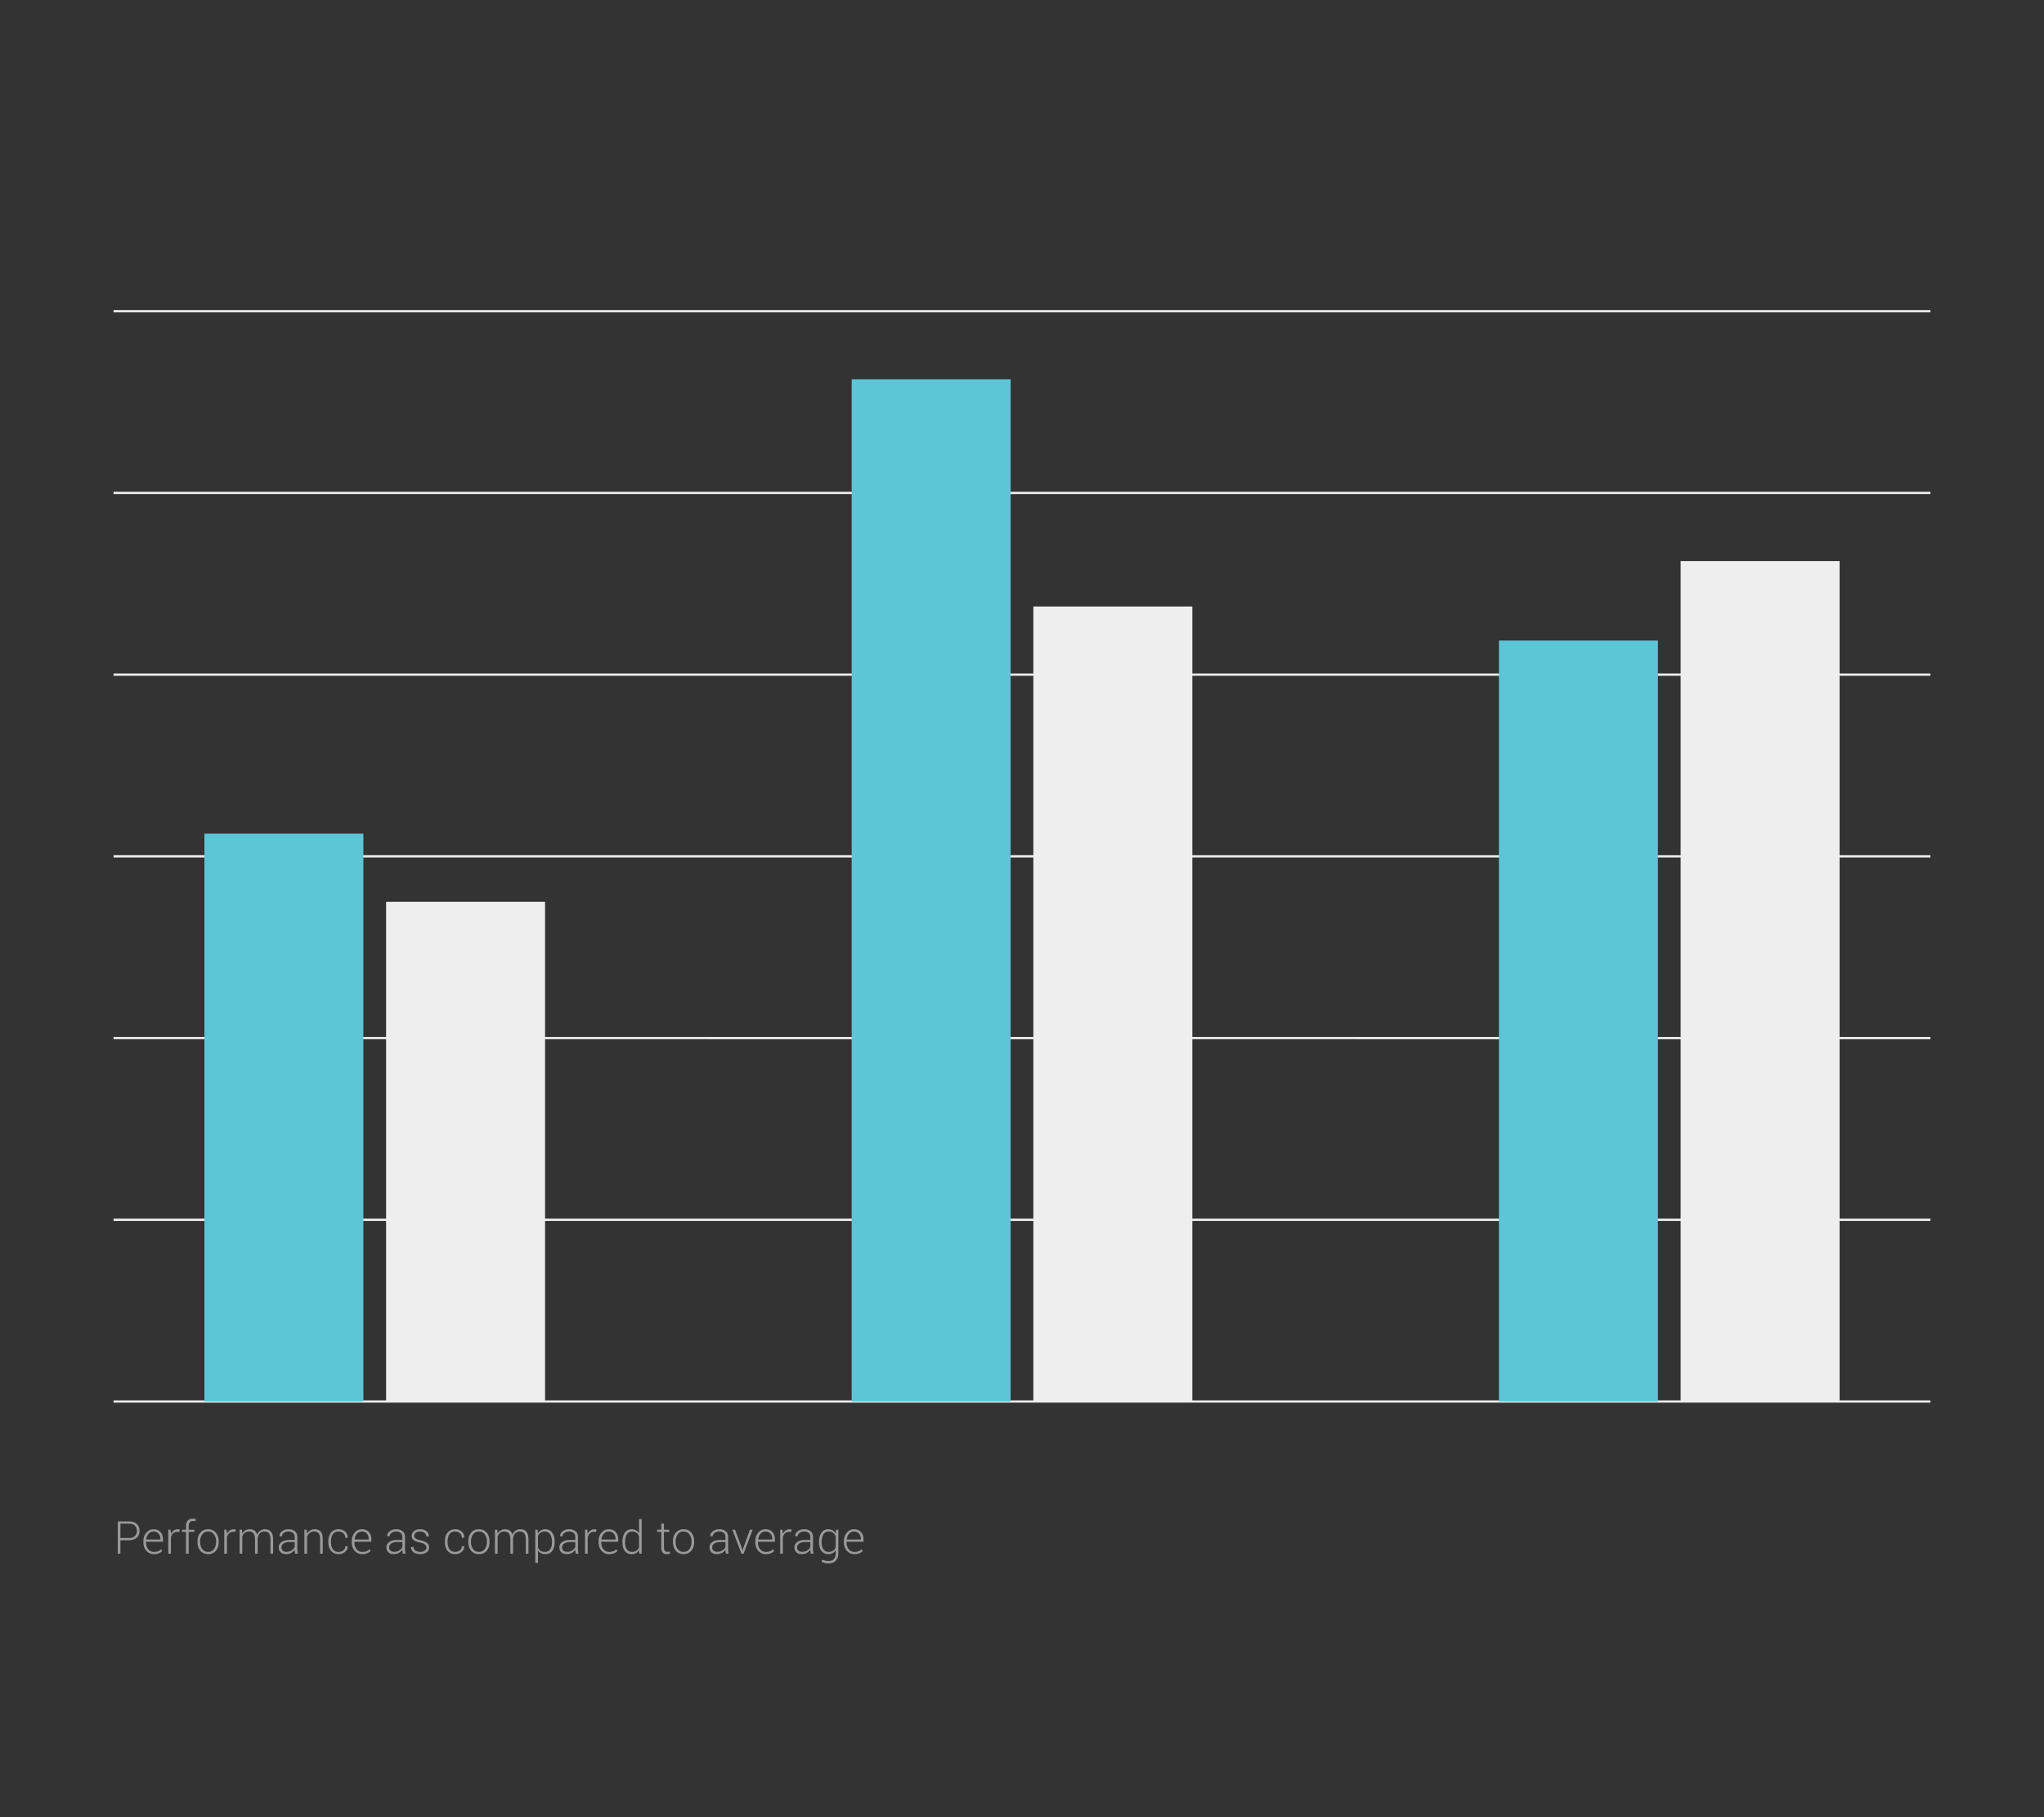
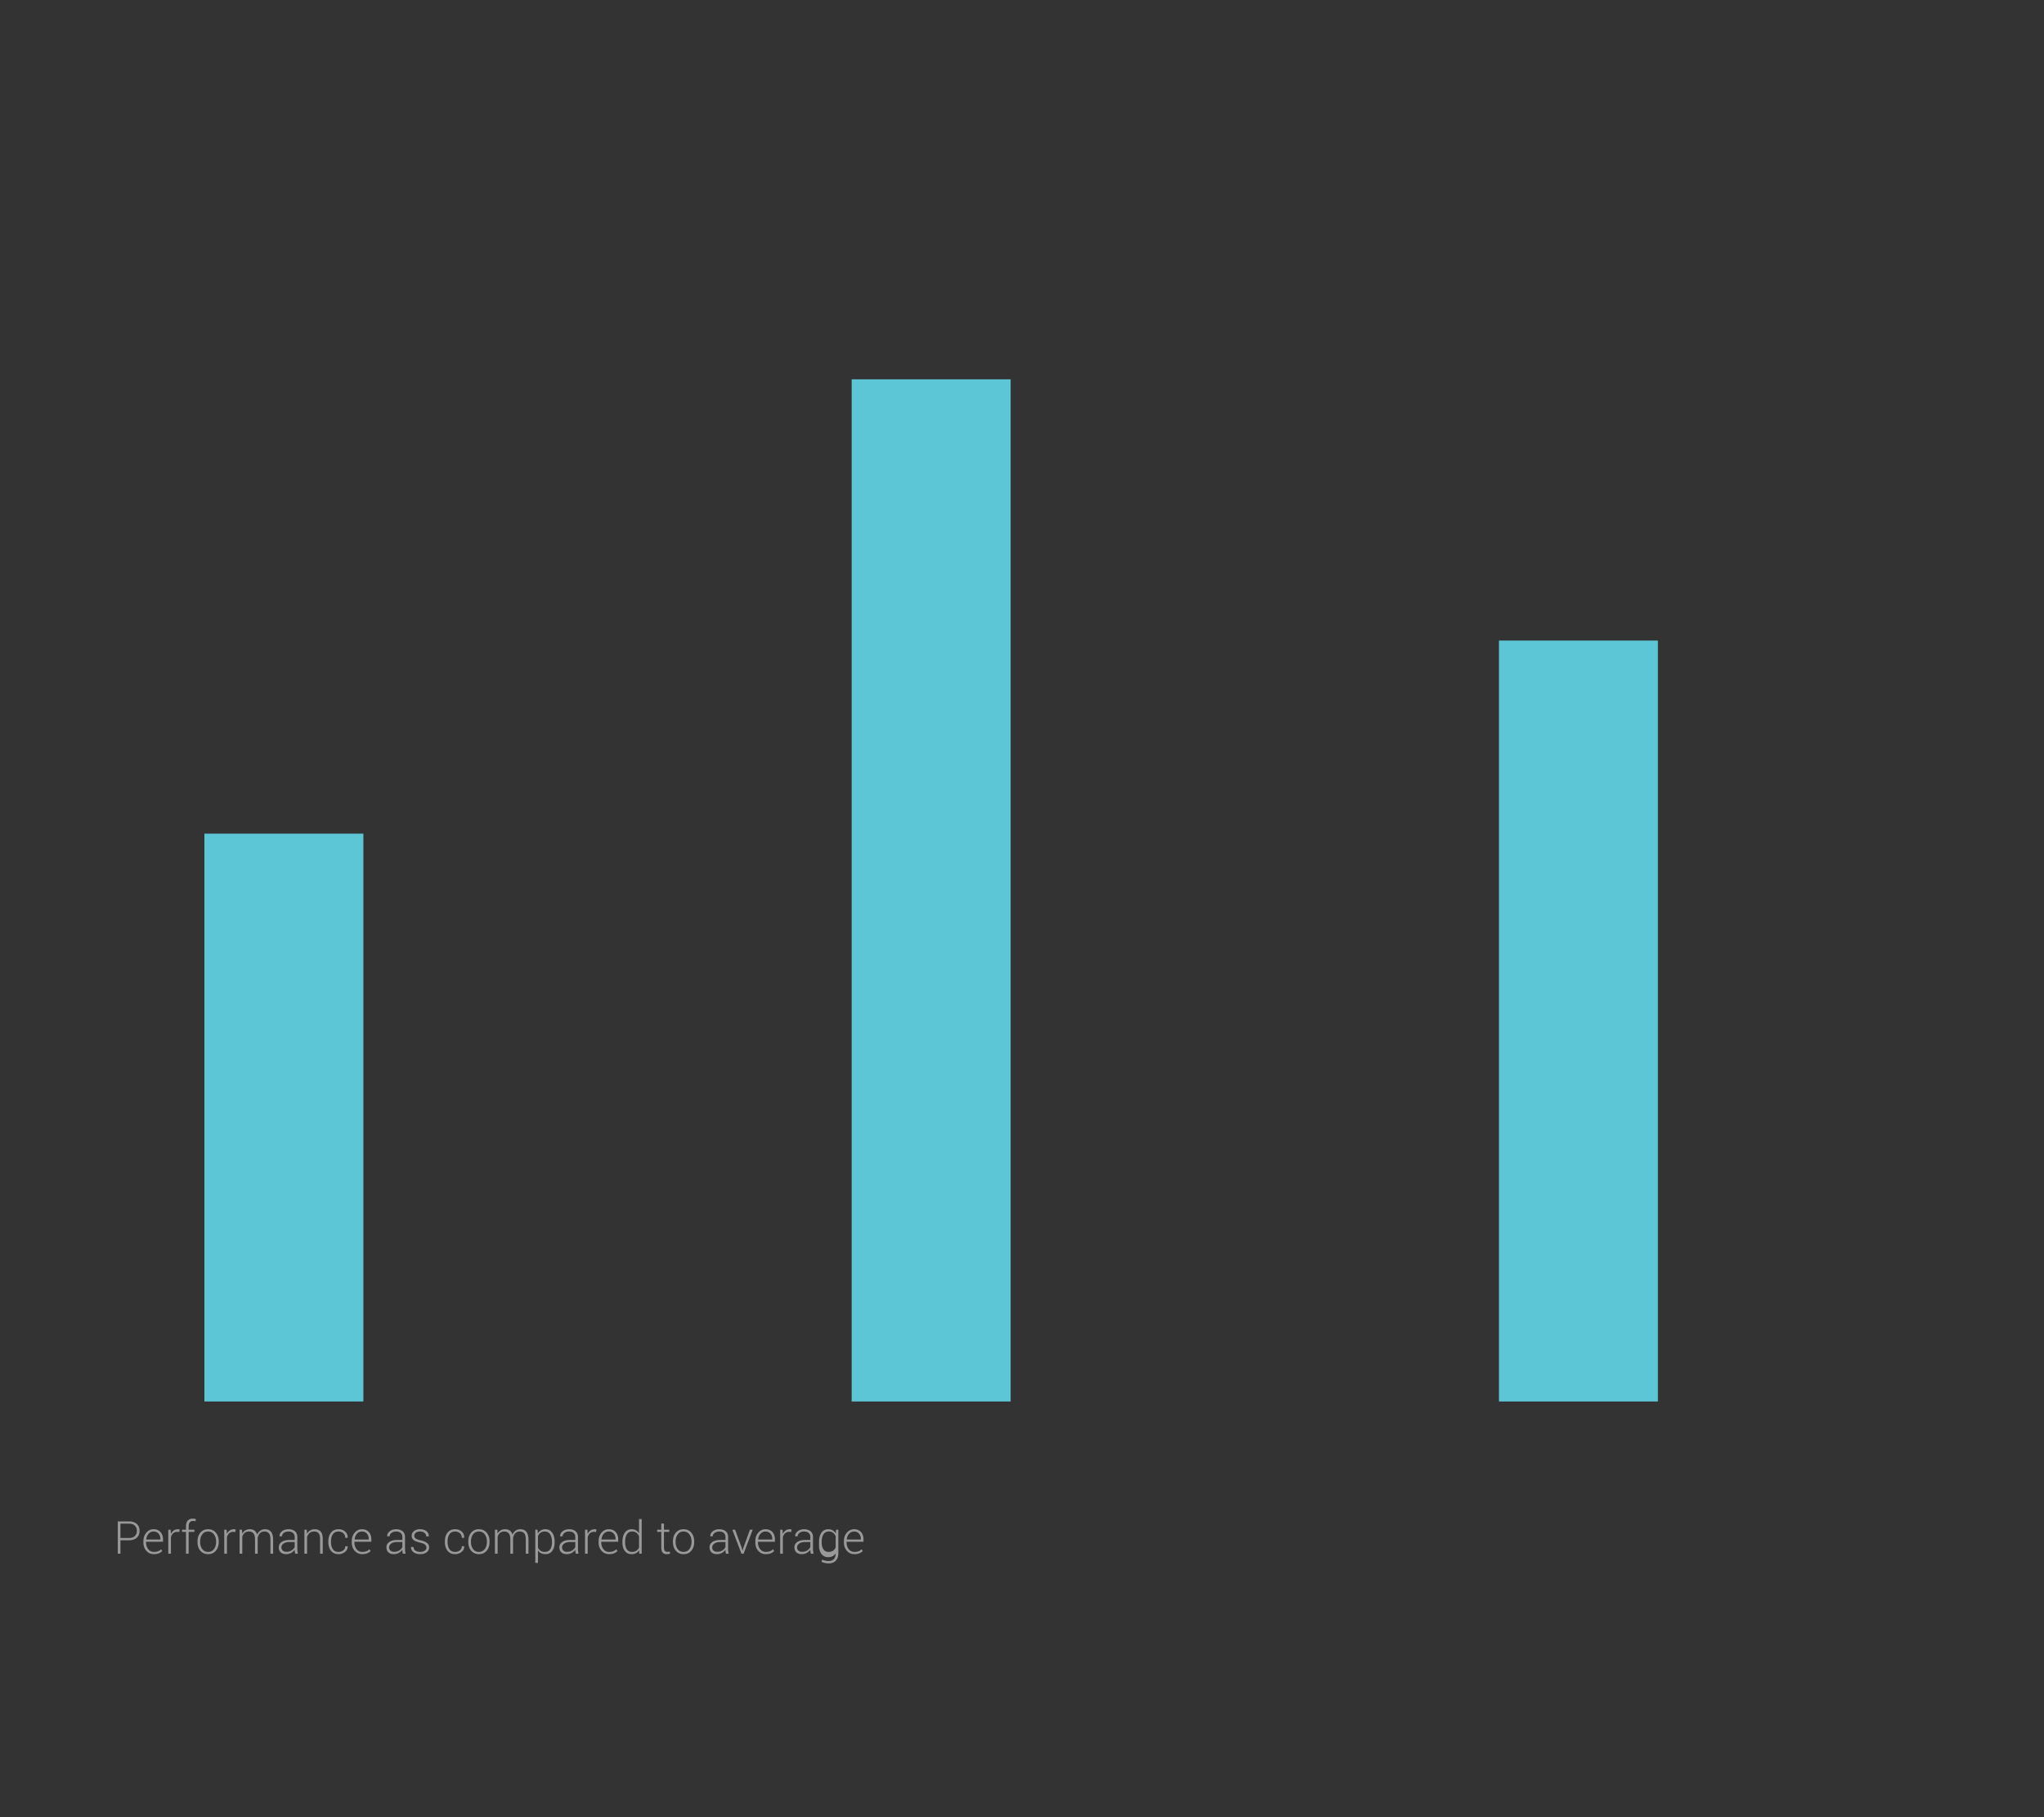
<svg xmlns="http://www.w3.org/2000/svg" width="900" height="800" viewBox="0 0 900 800">
  <rect x="0" y="0" width="900" height="800" fill="#333333" stroke="none" />
-   <path class="uk-fill-default" fill="#999" d="M53.027 678.092V684h-1.162v-14.219h4.893c1.49 0 2.645.38 3.462 1.138s1.225 1.763 1.225 3.013c0 1.262-.408 2.272-1.225 3.027s-1.971 1.133-3.462 1.133h-3.73zm0-.996h3.73c1.173 0 2.053-.298 2.642-.894s.884-1.346.884-2.25c0-.912-.293-1.669-.879-2.271s-1.468-.904-2.646-.904h-3.73v6.319zm14.727 7.11c-1.322 0-2.42-.49-3.296-1.466s-1.313-2.214-1.313-3.71v-.538c0-1.51.434-2.763 1.303-3.76s1.923-1.494 3.16-1.494c1.295 0 2.314.41 3.056 1.23s1.113 1.915 1.113 3.282v.996h-7.46v.282c0 1.19.315 2.184.947 2.983s1.461 1.198 2.49 1.198c.729 0 1.351-.1 1.865-.303s.954-.491 1.318-.869l.499.8c-.397.419-.9.752-1.51.998-.608.247-1.332.37-2.172.37zm-.147-9.972c-.865 0-1.591.33-2.177.989-.586.659-.928 1.485-1.026 2.478l.02.049h6.191v-.292c0-.916-.27-1.682-.81-2.299-.54-.616-1.273-.925-2.198-.925zm11.348.205l-.87-.058c-.735 0-1.338.207-1.81.62s-.81.981-1.011 1.704V684h-1.172v-10.566h1.025l.147 1.757v.118c.306-.652.716-1.16 1.23-1.524s1.127-.547 1.836-.547c.15 0 .295.012.435.034s.255.047.346.074l-.156 1.093zm2.94 9.561v-9.61h-1.749v-.956h1.749v-1.543c0-1.062.265-1.882.795-2.461s1.275-.87 2.232-.87c.215 0 .433.017.654.05s.446.077.674.136l-.146.967c-.157-.04-.318-.07-.484-.093s-.36-.034-.58-.034c-.64 0-1.127.202-1.466.605s-.508.97-.508 1.7v1.543h2.52v.957h-2.52V684h-1.171zm5.068-5.44c0-1.555.426-2.831 1.28-3.828s1.982-1.494 3.388-1.494c1.412 0 2.545.498 3.398 1.494s1.28 2.273 1.28 3.829v.322c0 1.562-.425 2.84-1.275 3.833s-1.977 1.49-3.384 1.49c-1.419 0-2.555-.497-3.408-1.49s-1.28-2.27-1.28-3.833v-.322zm1.172.318c0 1.223.309 2.25.927 3.082.62.833 1.481 1.249 2.588 1.249 1.088 0 1.942-.416 2.564-1.249.621-.832.932-1.86.932-3.082v-.322c0-1.203-.312-2.224-.937-3.063s-1.484-1.259-2.578-1.259-1.95.42-2.569 1.26-.927 1.859-.927 3.062v.322zm15.478-4.439l-.869-.058c-.736 0-1.34.207-1.811.62s-.81.981-1.011 1.704V684H98.75v-10.566h1.025l.147 1.757v.118c.306-.652.716-1.16 1.23-1.524s1.127-.547 1.836-.547c.15 0 .295.012.435.034s.255.047.347.074l-.157 1.093zm2.93-1.005l.107 1.748c.339-.619.79-1.097 1.353-1.436s1.235-.508 2.017-.508c.807 0 1.482.196 2.026.586s.933.987 1.167 1.787c.319-.742.773-1.323 1.362-1.743s1.307-.63 2.154-.63c1.126 0 1.995.374 2.607 1.123s.918 1.908.918 3.477V684h-1.172v-6.194c0-1.305-.23-2.226-.688-2.764s-1.1-.808-1.92-.808c-.904 0-1.604.285-2.099.852s-.8 1.295-.918 2.182c0 .045.001.11.005.196s.005.146.005.185V684h-1.182v-6.194c0-1.279-.233-2.194-.698-2.744-.465-.552-1.105-.828-1.919-.828-.827 0-1.483.21-1.968.631s-.825.988-1.02 1.698V684h-1.182v-10.566h1.045zM129.971 684c-.078-.358-.134-.667-.166-.928s-.05-.524-.05-.79c-.39.553-.91 1.012-1.562 1.376s-1.383.547-2.197.547c-1.029 0-1.828-.273-2.397-.82s-.855-1.28-.855-2.197c0-.977.422-1.758 1.265-2.344s1.98-.88 3.413-.88h2.334v-1.308c0-.755-.243-1.347-.728-1.777s-1.163-.645-2.036-.645c-.814 0-1.49.205-2.026.616s-.806.91-.806 1.504l-1.074-.01-.02-.059c-.039-.788.321-1.492 1.08-2.114s1.723-.933 2.895-.933c1.166 0 2.103.296 2.813.889s1.064 1.442 1.064 2.549v5.195c0 .371.021.733.063 1.084s.113.7.21 1.045h-1.22zm-3.838-.83c.84 0 1.582-.197 2.226-.59s1.11-.897 1.397-1.51v-2.207h-2.354c-1.06 0-1.909.227-2.544.679s-.952 1.014-.952 1.685c0 .573.197 1.04.591 1.4s.939.543 1.636.543zm8.935-9.736l.108 1.845c.338-.651.796-1.154 1.372-1.508s1.258-.533 2.046-.533c1.146 0 2.018.35 2.617 1.05s.898 1.792.898 3.276V684h-1.172v-6.438c0-1.214-.226-2.072-.678-2.574-.453-.503-1.095-.754-1.929-.754-.82 0-1.49.217-2.007.65-.517.435-.89 1.01-1.118 1.728V684h-1.172v-10.566h1.035zm14.014 9.775c.775 0 1.459-.22 2.05-.661.593-.442.89-1.054.89-1.839h1.035l.02.059c.032.976-.359 1.794-1.173 2.45s-1.754.987-2.822.987c-1.439 0-2.55-.493-3.335-1.48s-1.177-2.253-1.177-3.803v-.41c0-1.536.394-2.8 1.182-3.79s1.894-1.484 3.32-1.484c1.159 0 2.124.342 2.896 1.026s1.144 1.582 1.118 2.695l-.02.059h-1.045c0-.847-.284-1.522-.854-2.027s-1.268-.757-2.095-.757c-1.133 0-1.97.406-2.514 1.215s-.816 1.83-.816 3.058v.41c0 1.248.27 2.276.81 3.082.541.807 1.384 1.21 2.53 1.21zm10.41.996c-1.322 0-2.42-.488-3.296-1.465s-1.313-2.214-1.313-3.71v-.538c0-1.51.434-2.763 1.304-3.76s1.922-1.494 3.159-1.494c1.295 0 2.314.41 3.056 1.23s1.114 1.915 1.114 3.282v.996h-7.461v.282c0 1.19.316 2.184.947 2.983s1.461 1.198 2.49 1.198c.73 0 1.351-.1 1.865-.303s.954-.491 1.319-.869l.498.8c-.397.419-.9.752-1.509.998-.609.247-1.333.37-2.173.37zm-.146-9.97c-.866 0-1.592.33-2.178.988-.586.659-.928 1.485-1.025 2.478l.02.049h6.19v-.292c0-.916-.27-1.682-.81-2.299-.54-.616-1.273-.925-2.197-.925zM177.383 684c-.078-.358-.133-.667-.166-.928s-.049-.524-.049-.79c-.39.553-.912 1.012-1.563 1.376s-1.383.547-2.197.547c-1.029 0-1.827-.273-2.397-.82s-.855-1.28-.855-2.197c0-.977.422-1.758 1.265-2.344s1.98-.88 3.413-.88h2.334v-1.308c0-.755-.243-1.347-.728-1.777s-1.163-.645-2.036-.645c-.814 0-1.489.205-2.026.616s-.806.91-.806 1.504l-1.074-.01-.02-.059c-.039-.788.321-1.492 1.08-2.114s1.723-.933 2.895-.933c1.166 0 2.103.296 2.813.889s1.064 1.442 1.064 2.549v5.195c0 .371.021.733.064 1.084s.112.7.21 1.045h-1.221zm-3.838-.83c.84 0 1.582-.197 2.226-.59s1.11-.897 1.397-1.51v-2.207h-2.354c-1.06 0-1.909.227-2.543.679s-.953 1.014-.953 1.685c0 .573.197 1.04.591 1.4s.94.543 1.636.543zm14.228-1.86c0-.495-.203-.926-.61-1.296s-1.141-.672-2.202-.907c-1.263-.273-2.196-.634-2.798-1.084s-.903-1.084-.903-1.904c0-.807.34-1.49 1.02-2.046s1.58-.835 2.7-.835c1.192 0 2.136.295 2.832.884s1.03 1.326.997 2.212l-.02.059h-1.084c0-.58-.246-1.084-.737-1.514s-1.154-.645-1.988-.645c-.853 0-1.492.184-1.918.55-.427.365-.64.794-.64 1.286 0 .487.184.888.552 1.205s1.102.597 2.202.836c1.256.282 2.197.665 2.822 1.152s.938 1.147.938 1.983c0 .882-.357 1.596-1.07 2.14-.713.547-1.655.82-2.827.82-1.283 0-2.29-.307-3.022-.919s-1.08-1.34-1.04-2.187l.02-.059h1.073c.046.759.357 1.31.933 1.652.576.344 1.255.516 2.036.516.846 0 1.514-.186 2.002-.556s.732-.818.732-1.343zm12.637 1.899c.775 0 1.459-.22 2.05-.661.593-.442.89-1.054.89-1.839h1.035l.02.059c.032.976-.359 1.794-1.173 2.45s-1.754.987-2.822.987c-1.439 0-2.55-.493-3.335-1.48s-1.177-2.253-1.177-3.803v-.41c0-1.536.394-2.8 1.182-3.79s1.895-1.484 3.32-1.484c1.16 0 2.124.342 2.896 1.026s1.144 1.582 1.118 2.695l-.02.059h-1.044c0-.847-.285-1.522-.855-2.027s-1.268-.757-2.095-.757c-1.132 0-1.97.406-2.514 1.215s-.816 1.83-.816 3.058v.41c0 1.248.27 2.276.81 3.082.541.807 1.384 1.21 2.53 1.21zm5.791-4.648c0-1.556.426-2.832 1.28-3.829s1.982-1.494 3.388-1.494c1.413 0 2.546.498 3.399 1.494s1.279 2.273 1.279 3.829v.322c0 1.562-.425 2.84-1.275 3.833s-1.977 1.49-3.383 1.49c-1.42 0-2.556-.497-3.409-1.49s-1.279-2.27-1.279-3.833v-.322zm1.172.317c0 1.223.31 2.25.928 3.082.618.833 1.48 1.249 2.588 1.249 1.087 0 1.942-.416 2.563-1.249.622-.832.933-1.86.933-3.082v-.322c0-1.203-.313-2.224-.938-3.063s-1.484-1.259-2.578-1.259-1.95.42-2.568 1.26-.928 1.859-.928 3.062v.322zm11.602-5.444l.107 1.748c.338-.619.79-1.097 1.353-1.436s1.235-.508 2.016-.508c.807 0 1.483.196 2.027.586s.932.987 1.167 1.787c.318-.742.772-1.323 1.362-1.743s1.307-.63 2.153-.63c1.127 0 1.996.374 2.608 1.123s.918 1.908.918 3.477V684h-1.172v-6.194c0-1.305-.23-2.226-.689-2.764s-1.098-.808-1.919-.808c-.905 0-1.605.285-2.1.852s-.8 1.295-.917 2.182c0 .045.001.11.005.196s.004.146.004.185V684h-1.181v-6.194c0-1.279-.233-2.194-.698-2.744-.466-.552-1.105-.828-1.92-.828-.826 0-1.482.21-1.967.631s-.825.988-1.02 1.698V684h-1.182v-10.566h1.045zm25.244 5.576c0 1.582-.358 2.844-1.074 3.784s-1.703 1.411-2.96 1.411c-.742 0-1.391-.14-1.948-.42s-1.01-.68-1.362-1.201v5.479h-1.172v-14.63h.986l.147 1.641c.351-.586.806-1.038 1.362-1.357s1.213-.479 1.968-.479c1.27 0 2.262.506 2.979 1.519s1.074 2.361 1.074 4.048v.205zm-1.172-.22c0-1.343-.267-2.437-.8-3.285-.535-.847-1.316-1.27-2.345-1.27-.787 0-1.427.187-1.919.562a3.45 3.45 0 0 0-1.108 1.46v5.085c.267.58.653 1.036 1.157 1.369.505.332 1.135.498 1.89.498 1.022 0 1.798-.385 2.329-1.153.53-.77.796-1.79.796-3.06v-.206zm10.488 5.21c-.078-.358-.133-.667-.166-.928s-.049-.524-.049-.79c-.39.553-.911 1.012-1.562 1.376s-1.383.547-2.197.547c-1.03 0-1.828-.273-2.398-.82s-.854-1.28-.854-2.197c0-.977.421-1.758 1.264-2.344s1.981-.88 3.413-.88h2.334v-1.308c0-.755-.242-1.347-.727-1.777s-1.164-.645-2.036-.645c-.814 0-1.49.205-2.027.616s-.805.91-.805 1.504l-1.075-.01-.02-.059c-.038-.788.322-1.492 1.08-2.114s1.724-.933 2.895-.933c1.166 0 2.103.296 2.813.889s1.064 1.442 1.064 2.549v5.195c0 .371.021.733.064 1.084s.112.7.21 1.045h-1.22zm-3.838-.83c.84 0 1.582-.197 2.227-.59s1.11-.897 1.396-1.51v-2.207h-2.353c-1.061 0-1.91.227-2.544.679s-.952 1.014-.952 1.685c0 .573.196 1.04.59 1.4s.94.543 1.636.543zm12.764-8.73l-.87-.06c-.735 0-1.339.208-1.81.621s-.81.981-1.011 1.704V684h-1.172v-10.566h1.025l.147 1.757v.118c.306-.652.716-1.16 1.23-1.524s1.126-.547 1.836-.547c.15 0 .294.012.435.034s.255.047.346.074l-.156 1.093zm5.723 9.765c-1.322 0-2.42-.488-3.296-1.465s-1.314-2.214-1.314-3.71v-.538c0-1.51.435-2.763 1.304-3.76s1.922-1.494 3.16-1.494c1.295 0 2.314.41 3.056 1.23s1.113 1.915 1.113 3.282v.996h-7.46v.282c0 1.19.315 2.184.946 2.983s1.462 1.198 2.49 1.198c.73 0 1.352-.1 1.866-.303s.953-.491 1.318-.869l.498.8c-.397.419-.9.752-1.509.998-.608.247-1.333.37-2.172.37zm-.147-9.97c-.866 0-1.592.33-2.178.988-.586.659-.927 1.485-1.025 2.478l.02.049h6.19v-.292c0-.916-.27-1.682-.81-2.299-.54-.616-1.273-.925-2.197-.925zm6.026 4.57c0-1.687.356-3.035 1.069-4.048s1.707-1.519 2.983-1.519c.736 0 1.374.157 1.914.469s.99.755 1.348 1.328v-6.27h1.162V684h-1.035l-.098-1.533c-.351.56-.804.99-1.357 1.289s-1.205.45-1.953.45c-1.263 0-2.251-.472-2.964-1.412s-1.07-2.202-1.07-3.784v-.205zm1.171.206c0 1.282.256 2.302.767 3.06s1.28 1.138 2.31 1.138c.755 0 1.385-.17 1.89-.51s.896-.81 1.176-1.413v-4.982a3.762 3.762 0 0 0-1.133-1.495c-.488-.383-1.126-.575-1.914-.575-1.029 0-1.802.424-2.32 1.27s-.776 1.947-.776 3.3v.207zm17.12-8.282v2.705h2.324v.957h-2.324v6.884c0 .69.125 1.18.375 1.47s.585.435 1.001.435c.19 0 .373-.008.552-.025s.386-.044.62-.083l.176.87c-.195.084-.433.149-.713.195s-.56.068-.84.068c-.742 0-1.32-.234-1.733-.703s-.62-1.211-.62-2.227v-6.884h-1.826v-.957h1.826v-2.705h1.182zm3.955 7.832c0-1.556.426-2.832 1.279-3.829s1.982-1.494 3.389-1.494c1.412 0 2.545.498 3.398 1.494s1.28 2.273 1.28 3.829v.322c0 1.562-.426 2.84-1.275 3.833s-1.978 1.49-3.384 1.49c-1.42 0-2.555-.497-3.408-1.49s-1.28-2.27-1.28-3.833v-.322zm1.171.317c0 1.223.31 2.25.928 3.082.619.833 1.481 1.249 2.588 1.249 1.087 0 1.942-.416 2.564-1.249.621-.832.932-1.86.932-3.082v-.322c0-1.203-.312-2.224-.937-3.063s-1.485-1.259-2.578-1.259-1.95.42-2.569 1.26-.928 1.859-.928 3.062v.322zM319.648 684c-.078-.358-.133-.667-.166-.928s-.048-.524-.048-.79c-.391.553-.912 1.012-1.563 1.376s-1.383.547-2.197.547c-1.029 0-1.828-.273-2.398-.82s-.854-1.28-.854-2.197c0-.977.421-1.758 1.265-2.344s1.98-.88 3.413-.88h2.334v-1.308c0-.755-.243-1.347-.728-1.777s-1.164-.645-2.036-.645c-.814 0-1.49.205-2.026.616s-.806.91-.806 1.504l-1.074-.01-.02-.059c-.039-.788.32-1.492 1.08-2.114s1.723-.933 2.895-.933c1.165 0 2.103.296 2.812.889s1.065 1.442 1.065 2.549v5.195c0 .371.02.733.063 1.084s.112.7.21 1.045h-1.22zm-3.837-.83c.84 0 1.582-.197 2.226-.59s1.11-.897 1.397-1.51v-2.207h-2.354c-1.061 0-1.91.227-2.544.679s-.952 1.014-.952 1.685c0 .573.197 1.04.59 1.4s.94.543 1.637.543zm10.761-1.816l.342 1.24h.059l.37-1.24 2.872-7.92h1.21L327.413 684h-.937l-4.024-10.566h1.211l2.91 7.92zm10.615 2.851c-1.321 0-2.42-.488-3.295-1.465s-1.314-2.214-1.314-3.71v-.538c0-1.51.435-2.763 1.304-3.76s1.922-1.494 3.159-1.494c1.295 0 2.314.41 3.057 1.23s1.113 1.915 1.113 3.282v.996h-7.461v.282c0 1.19.316 2.184.947 2.983s1.462 1.198 2.49 1.198c.73 0 1.352-.1 1.866-.303s.953-.491 1.318-.869l.498.8c-.397.419-.9.752-1.509.998-.609.247-1.333.37-2.173.37zm-.146-9.97c-.866 0-1.592.33-2.178.988-.586.659-.927 1.485-1.025 2.478l.02.049h6.19v-.292c0-.916-.27-1.682-.81-2.299-.54-.616-1.273-.925-2.197-.925zm11.348.204l-.87-.058c-.735 0-1.339.207-1.811.62s-.81.981-1.01 1.704V684h-1.173v-10.566h1.026l.146 1.757v.118c.306-.652.717-1.16 1.23-1.524s1.127-.547 1.837-.547c.15 0 .294.012.434.034s.256.047.347.074l-.156 1.093zM357.02 684c-.078-.358-.133-.667-.166-.928s-.048-.524-.048-.79c-.391.553-.912 1.012-1.563 1.376s-1.383.547-2.197.547c-1.029 0-1.828-.273-2.398-.82s-.854-1.28-.854-2.197c0-.977.421-1.758 1.265-2.344s1.98-.88 3.413-.88h2.334v-1.308c0-.755-.243-1.347-.728-1.777s-1.163-.645-2.036-.645c-.814 0-1.49.205-2.026.616s-.806.91-.806 1.504l-1.074-.01-.02-.059c-.039-.788.321-1.492 1.08-2.114s1.723-.933 2.895-.933c1.165 0 2.103.296 2.812.889s1.065 1.442 1.065 2.549v5.195c0 .371.02.733.063 1.084s.113.7.21 1.045h-1.22zm-3.837-.83c.84 0 1.582-.197 2.226-.59s1.11-.897 1.397-1.51v-2.207h-2.354c-1.06 0-1.91.227-2.544.679s-.952 1.014-.952 1.685c0 .573.197 1.04.59 1.4s.94.543 1.637.543zm7.441-4.365c0-1.687.36-3.035 1.08-4.048s1.72-1.519 3.002-1.519c.749 0 1.397.164 1.943.493s1 .793 1.358 1.392l.137-1.69h.986v10.43c0 1.36-.376 2.435-1.128 3.223s-1.798 1.182-3.14 1.182c-.508 0-1.048-.062-1.62-.186s-1.075-.293-1.505-.508l.303-.986c.417.208.856.366 1.318.474s.957.16 1.485.16c1.029 0 1.805-.295 2.329-.888s.786-1.416.786-2.47v-1.329c-.358.534-.81.945-1.357 1.236s-1.185.434-1.914.434c-1.27 0-2.265-.472-2.984-1.416s-1.079-2.204-1.079-3.78v-.204zm1.172.206c0 1.275.26 2.294.781 3.055s1.296 1.143 2.324 1.143c.756 0 1.386-.174 1.89-.522s.894-.83 1.167-1.44v-4.903a3.715 3.715 0 0 0-1.118-1.518c-.492-.394-1.132-.592-1.92-.592-1.028 0-1.806.425-2.333 1.276-.527.85-.791 1.948-.791 3.295v.206zm14.394 5.194c-1.321 0-2.42-.488-3.295-1.465s-1.314-2.214-1.314-3.71v-.538c0-1.51.435-2.763 1.304-3.76s1.922-1.494 3.159-1.494c1.295 0 2.314.41 3.057 1.23s1.113 1.915 1.113 3.282v.996h-7.461v.282c0 1.19.316 2.184.947 2.983s1.462 1.198 2.49 1.198c.73 0 1.351-.1 1.866-.303s.953-.491 1.318-.869l.498.8c-.397.419-.9.752-1.509.998-.609.247-1.333.37-2.173.37zm-.146-9.97c-.866 0-1.592.33-2.178.988-.586.659-.928 1.485-1.025 2.478l.02.049h6.19v-.292c0-.916-.27-1.682-.81-2.299-.54-.616-1.273-.925-2.197-.925z" />
-   <path class="uk-fill-muted" fill="#eee" d="M50 216.5h800v1H50v-1zm0-80v1h800v-1H50zm760 160h40v1h-40v79h40v1h-40v79h40v1h-40v79h40v1h-40v79h40v1H50v-1h120v-79H50v-1h120v-79H50v-1h120V397h70v59.5h215v-79H50v-1h405v-79H50v-1h405V267h70v29.5h215V247h70v49.5zm-570 240h215v-79H240v79zm0 80h215v-79H240v79zm500-79H525v79h215v-79zm0-80H525v79h215v-79zm0-80H525v79h215v-79zm0-80H525v79h215v-79z" />
+   <path class="uk-fill-default" fill="#999" d="M53.027 678.092V684h-1.162v-14.219h4.893c1.49 0 2.645.38 3.462 1.138s1.225 1.763 1.225 3.013c0 1.262-.408 2.272-1.225 3.027s-1.971 1.133-3.462 1.133h-3.73zm0-.996h3.73c1.173 0 2.053-.298 2.642-.894s.884-1.346.884-2.25c0-.912-.293-1.669-.879-2.271s-1.468-.904-2.646-.904h-3.73v6.319zm14.727 7.11c-1.322 0-2.42-.49-3.296-1.466s-1.313-2.214-1.313-3.71v-.538c0-1.51.434-2.763 1.303-3.76s1.923-1.494 3.16-1.494c1.295 0 2.314.41 3.056 1.23s1.113 1.915 1.113 3.282v.996h-7.46v.282c0 1.19.315 2.184.947 2.983s1.461 1.198 2.49 1.198c.729 0 1.351-.1 1.865-.303s.954-.491 1.318-.869l.499.8c-.397.419-.9.752-1.51.998-.608.247-1.332.37-2.172.37zm-.147-9.972c-.865 0-1.591.33-2.177.989-.586.659-.928 1.485-1.026 2.478l.02.049h6.191v-.292c0-.916-.27-1.682-.81-2.299-.54-.616-1.273-.925-2.198-.925zm11.348.205l-.87-.058c-.735 0-1.338.207-1.81.62s-.81.981-1.011 1.704V684h-1.172v-10.566h1.025l.147 1.757v.118c.306-.652.716-1.16 1.23-1.524s1.127-.547 1.836-.547c.15 0 .295.012.435.034s.255.047.346.074l-.156 1.093zm2.94 9.561v-9.61h-1.749v-.956h1.749v-1.543c0-1.062.265-1.882.795-2.461s1.275-.87 2.232-.87c.215 0 .433.017.654.05s.446.077.674.136l-.146.967c-.157-.04-.318-.07-.484-.093s-.36-.034-.58-.034c-.64 0-1.127.202-1.466.605s-.508.97-.508 1.7v1.543h2.52v.957h-2.52V684h-1.171zm5.068-5.44c0-1.555.426-2.831 1.28-3.828s1.982-1.494 3.388-1.494c1.412 0 2.545.498 3.398 1.494s1.28 2.273 1.28 3.829v.322c0 1.562-.425 2.84-1.275 3.833s-1.977 1.49-3.384 1.49c-1.419 0-2.555-.497-3.408-1.49s-1.28-2.27-1.28-3.833v-.322zm1.172.318c0 1.223.309 2.25.927 3.082.62.833 1.481 1.249 2.588 1.249 1.088 0 1.942-.416 2.564-1.249.621-.832.932-1.86.932-3.082v-.322c0-1.203-.312-2.224-.937-3.063s-1.484-1.259-2.578-1.259-1.95.42-2.569 1.26-.927 1.859-.927 3.062v.322zm15.478-4.439l-.869-.058c-.736 0-1.34.207-1.811.62s-.81.981-1.011 1.704V684H98.75v-10.566h1.025l.147 1.757v.118c.306-.652.716-1.16 1.23-1.524s1.127-.547 1.836-.547c.15 0 .295.012.435.034s.255.047.347.074l-.157 1.093zm2.93-1.005l.107 1.748c.339-.619.79-1.097 1.353-1.436s1.235-.508 2.017-.508c.807 0 1.482.196 2.026.586s.933.987 1.167 1.787c.319-.742.773-1.323 1.362-1.743s1.307-.63 2.154-.63c1.126 0 1.995.374 2.607 1.123s.918 1.908.918 3.477V684h-1.172v-6.194c0-1.305-.23-2.226-.688-2.764s-1.1-.808-1.92-.808c-.904 0-1.604.285-2.099.852s-.8 1.295-.918 2.182c0 .045.001.11.005.196s.005.146.005.185V684h-1.182v-6.194c0-1.279-.233-2.194-.698-2.744-.465-.552-1.105-.828-1.919-.828-.827 0-1.483.21-1.968.631s-.825.988-1.02 1.698V684h-1.182v-10.566h1.045zM129.971 684c-.078-.358-.134-.667-.166-.928s-.05-.524-.05-.79c-.39.553-.91 1.012-1.562 1.376s-1.383.547-2.197.547c-1.029 0-1.828-.273-2.397-.82s-.855-1.28-.855-2.197c0-.977.422-1.758 1.265-2.344s1.98-.88 3.413-.88h2.334v-1.308c0-.755-.243-1.347-.728-1.777s-1.163-.645-2.036-.645c-.814 0-1.49.205-2.026.616s-.806.91-.806 1.504l-1.074-.01-.02-.059c-.039-.788.321-1.492 1.08-2.114s1.723-.933 2.895-.933c1.166 0 2.103.296 2.813.889s1.064 1.442 1.064 2.549v5.195c0 .371.021.733.063 1.084s.113.7.21 1.045h-1.22zm-3.838-.83c.84 0 1.582-.197 2.226-.59s1.11-.897 1.397-1.51v-2.207h-2.354c-1.06 0-1.909.227-2.544.679s-.952 1.014-.952 1.685c0 .573.197 1.04.591 1.4s.939.543 1.636.543zm8.935-9.736l.108 1.845c.338-.651.796-1.154 1.372-1.508s1.258-.533 2.046-.533c1.146 0 2.018.35 2.617 1.05s.898 1.792.898 3.276V684h-1.172v-6.438c0-1.214-.226-2.072-.678-2.574-.453-.503-1.095-.754-1.929-.754-.82 0-1.49.217-2.007.65-.517.435-.89 1.01-1.118 1.728V684h-1.172v-10.566h1.035zm14.014 9.775c.775 0 1.459-.22 2.05-.661.593-.442.89-1.054.89-1.839h1.035l.02.059c.032.976-.359 1.794-1.173 2.45s-1.754.987-2.822.987c-1.439 0-2.55-.493-3.335-1.48s-1.177-2.253-1.177-3.803v-.41c0-1.536.394-2.8 1.182-3.79s1.894-1.484 3.32-1.484c1.159 0 2.124.342 2.896 1.026s1.144 1.582 1.118 2.695l-.02.059h-1.045c0-.847-.284-1.522-.854-2.027s-1.268-.757-2.095-.757c-1.133 0-1.97.406-2.514 1.215s-.816 1.83-.816 3.058v.41c0 1.248.27 2.276.81 3.082.541.807 1.384 1.21 2.53 1.21zm10.41.996c-1.322 0-2.42-.488-3.296-1.465s-1.313-2.214-1.313-3.71v-.538c0-1.51.434-2.763 1.304-3.76s1.922-1.494 3.159-1.494c1.295 0 2.314.41 3.056 1.23s1.114 1.915 1.114 3.282v.996h-7.461v.282c0 1.19.316 2.184.947 2.983s1.461 1.198 2.49 1.198c.73 0 1.351-.1 1.865-.303s.954-.491 1.319-.869l.498.8c-.397.419-.9.752-1.509.998-.609.247-1.333.37-2.173.37zm-.146-9.97c-.866 0-1.592.33-2.178.988-.586.659-.928 1.485-1.025 2.478l.02.049h6.19v-.292c0-.916-.27-1.682-.81-2.299-.54-.616-1.273-.925-2.197-.925zM177.383 684c-.078-.358-.133-.667-.166-.928s-.049-.524-.049-.79c-.39.553-.912 1.012-1.563 1.376s-1.383.547-2.197.547c-1.029 0-1.827-.273-2.397-.82s-.855-1.28-.855-2.197c0-.977.422-1.758 1.265-2.344s1.98-.88 3.413-.88h2.334v-1.308c0-.755-.243-1.347-.728-1.777s-1.163-.645-2.036-.645c-.814 0-1.489.205-2.026.616s-.806.91-.806 1.504l-1.074-.01-.02-.059c-.039-.788.321-1.492 1.08-2.114s1.723-.933 2.895-.933c1.166 0 2.103.296 2.813.889s1.064 1.442 1.064 2.549v5.195c0 .371.021.733.064 1.084s.112.7.21 1.045h-1.221zm-3.838-.83c.84 0 1.582-.197 2.226-.59s1.11-.897 1.397-1.51v-2.207h-2.354c-1.06 0-1.909.227-2.543.679s-.953 1.014-.953 1.685c0 .573.197 1.04.591 1.4s.94.543 1.636.543zm14.228-1.86c0-.495-.203-.926-.61-1.296s-1.141-.672-2.202-.907c-1.263-.273-2.196-.634-2.798-1.084s-.903-1.084-.903-1.904c0-.807.34-1.49 1.02-2.046s1.58-.835 2.7-.835c1.192 0 2.136.295 2.832.884s1.03 1.326.997 2.212l-.02.059h-1.084c0-.58-.246-1.084-.737-1.514s-1.154-.645-1.988-.645c-.853 0-1.492.184-1.918.55-.427.365-.64.794-.64 1.286 0 .487.184.888.552 1.205s1.102.597 2.202.836c1.256.282 2.197.665 2.822 1.152s.938 1.147.938 1.983c0 .882-.357 1.596-1.07 2.14-.713.547-1.655.82-2.827.82-1.283 0-2.29-.307-3.022-.919s-1.08-1.34-1.04-2.187l.02-.059h1.073c.046.759.357 1.31.933 1.652.576.344 1.255.516 2.036.516.846 0 1.514-.186 2.002-.556s.732-.818.732-1.343zm12.637 1.899c.775 0 1.459-.22 2.05-.661.593-.442.89-1.054.89-1.839h1.035l.02.059c.032.976-.359 1.794-1.173 2.45s-1.754.987-2.822.987c-1.439 0-2.55-.493-3.335-1.48s-1.177-2.253-1.177-3.803v-.41c0-1.536.394-2.8 1.182-3.79s1.895-1.484 3.32-1.484c1.16 0 2.124.342 2.896 1.026s1.144 1.582 1.118 2.695l-.02.059h-1.044c0-.847-.285-1.522-.855-2.027s-1.268-.757-2.095-.757c-1.132 0-1.97.406-2.514 1.215s-.816 1.83-.816 3.058v.41c0 1.248.27 2.276.81 3.082.541.807 1.384 1.21 2.53 1.21zm5.791-4.648c0-1.556.426-2.832 1.28-3.829s1.982-1.494 3.388-1.494c1.413 0 2.546.498 3.399 1.494s1.279 2.273 1.279 3.829v.322c0 1.562-.425 2.84-1.275 3.833s-1.977 1.49-3.383 1.49c-1.42 0-2.556-.497-3.409-1.49s-1.279-2.27-1.279-3.833v-.322zm1.172.317c0 1.223.31 2.25.928 3.082.618.833 1.48 1.249 2.588 1.249 1.087 0 1.942-.416 2.563-1.249.622-.832.933-1.86.933-3.082v-.322c0-1.203-.313-2.224-.938-3.063s-1.484-1.259-2.578-1.259-1.95.42-2.568 1.26-.928 1.859-.928 3.062v.322zm11.602-5.444l.107 1.748c.338-.619.79-1.097 1.353-1.436s1.235-.508 2.016-.508c.807 0 1.483.196 2.027.586s.932.987 1.167 1.787c.318-.742.772-1.323 1.362-1.743s1.307-.63 2.153-.63c1.127 0 1.996.374 2.608 1.123s.918 1.908.918 3.477V684h-1.172v-6.194c0-1.305-.23-2.226-.689-2.764s-1.098-.808-1.919-.808c-.905 0-1.605.285-2.1.852s-.8 1.295-.917 2.182c0 .045.001.11.005.196s.004.146.004.185V684h-1.181v-6.194c0-1.279-.233-2.194-.698-2.744-.466-.552-1.105-.828-1.92-.828-.826 0-1.482.21-1.967.631s-.825.988-1.02 1.698V684h-1.182v-10.566h1.045zm25.244 5.576c0 1.582-.358 2.844-1.074 3.784s-1.703 1.411-2.96 1.411c-.742 0-1.391-.14-1.948-.42s-1.01-.68-1.362-1.201v5.479h-1.172v-14.63h.986l.147 1.641c.351-.586.806-1.038 1.362-1.357s1.213-.479 1.968-.479c1.27 0 2.262.506 2.979 1.519s1.074 2.361 1.074 4.048v.205zm-1.172-.22c0-1.343-.267-2.437-.8-3.285-.535-.847-1.316-1.27-2.345-1.27-.787 0-1.427.187-1.919.562a3.45 3.45 0 0 0-1.108 1.46v5.085c.267.58.653 1.036 1.157 1.369.505.332 1.135.498 1.89.498 1.022 0 1.798-.385 2.329-1.153.53-.77.796-1.79.796-3.06v-.206zm10.488 5.21c-.078-.358-.133-.667-.166-.928s-.049-.524-.049-.79c-.39.553-.911 1.012-1.562 1.376s-1.383.547-2.197.547c-1.03 0-1.828-.273-2.398-.82s-.854-1.28-.854-2.197c0-.977.421-1.758 1.264-2.344s1.981-.88 3.413-.88h2.334v-1.308c0-.755-.242-1.347-.727-1.777s-1.164-.645-2.036-.645c-.814 0-1.49.205-2.027.616s-.805.91-.805 1.504l-1.075-.01-.02-.059c-.038-.788.322-1.492 1.08-2.114s1.724-.933 2.895-.933c1.166 0 2.103.296 2.813.889s1.064 1.442 1.064 2.549v5.195c0 .371.021.733.064 1.084s.112.7.21 1.045h-1.22zm-3.838-.83c.84 0 1.582-.197 2.227-.59s1.11-.897 1.396-1.51v-2.207h-2.353c-1.061 0-1.91.227-2.544.679s-.952 1.014-.952 1.685c0 .573.196 1.04.59 1.4s.94.543 1.636.543zm12.764-8.73l-.87-.06c-.735 0-1.339.208-1.81.621s-.81.981-1.011 1.704V684h-1.172v-10.566h1.025l.147 1.757v.118c.306-.652.716-1.16 1.23-1.524s1.126-.547 1.836-.547c.15 0 .294.012.435.034s.255.047.346.074l-.156 1.093zm5.723 9.765c-1.322 0-2.42-.488-3.296-1.465s-1.314-2.214-1.314-3.71v-.538c0-1.51.435-2.763 1.304-3.76s1.922-1.494 3.16-1.494c1.295 0 2.314.41 3.056 1.23s1.113 1.915 1.113 3.282v.996h-7.46v.282c0 1.19.315 2.184.946 2.983s1.462 1.198 2.49 1.198c.73 0 1.352-.1 1.866-.303s.953-.491 1.318-.869l.498.8c-.397.419-.9.752-1.509.998-.608.247-1.333.37-2.172.37zm-.147-9.97c-.866 0-1.592.33-2.178.988-.586.659-.927 1.485-1.025 2.478l.02.049h6.19v-.292c0-.916-.27-1.682-.81-2.299-.54-.616-1.273-.925-2.197-.925zm6.026 4.57c0-1.687.356-3.035 1.069-4.048s1.707-1.519 2.983-1.519c.736 0 1.374.157 1.914.469s.99.755 1.348 1.328v-6.27h1.162V684h-1.035l-.098-1.533c-.351.56-.804.99-1.357 1.289s-1.205.45-1.953.45c-1.263 0-2.251-.472-2.964-1.412s-1.07-2.202-1.07-3.784v-.205zm1.171.206c0 1.282.256 2.302.767 3.06s1.28 1.138 2.31 1.138c.755 0 1.385-.17 1.89-.51s.896-.81 1.176-1.413v-4.982a3.762 3.762 0 0 0-1.133-1.495c-.488-.383-1.126-.575-1.914-.575-1.029 0-1.802.424-2.32 1.27s-.776 1.947-.776 3.3v.207zm17.12-8.282v2.705h2.324v.957h-2.324v6.884c0 .69.125 1.18.375 1.47s.585.435 1.001.435c.19 0 .373-.008.552-.025s.386-.044.62-.083l.176.87c-.195.084-.433.149-.713.195s-.56.068-.84.068c-.742 0-1.32-.234-1.733-.703s-.62-1.211-.62-2.227v-6.884h-1.826v-.957h1.826v-2.705h1.182zm3.955 7.832c0-1.556.426-2.832 1.279-3.829s1.982-1.494 3.389-1.494c1.412 0 2.545.498 3.398 1.494s1.28 2.273 1.28 3.829v.322c0 1.562-.426 2.84-1.275 3.833s-1.978 1.49-3.384 1.49c-1.42 0-2.555-.497-3.408-1.49s-1.28-2.27-1.28-3.833v-.322zm1.171.317c0 1.223.31 2.25.928 3.082.619.833 1.481 1.249 2.588 1.249 1.087 0 1.942-.416 2.564-1.249.621-.832.932-1.86.932-3.082v-.322c0-1.203-.312-2.224-.937-3.063s-1.485-1.259-2.578-1.259-1.95.42-2.569 1.26-.928 1.859-.928 3.062v.322zM319.648 684c-.078-.358-.133-.667-.166-.928s-.048-.524-.048-.79c-.391.553-.912 1.012-1.563 1.376s-1.383.547-2.197.547c-1.029 0-1.828-.273-2.398-.82s-.854-1.28-.854-2.197c0-.977.421-1.758 1.265-2.344s1.98-.88 3.413-.88h2.334v-1.308c0-.755-.243-1.347-.728-1.777s-1.164-.645-2.036-.645c-.814 0-1.49.205-2.026.616s-.806.91-.806 1.504l-1.074-.01-.02-.059c-.039-.788.32-1.492 1.08-2.114s1.723-.933 2.895-.933c1.165 0 2.103.296 2.812.889s1.065 1.442 1.065 2.549v5.195c0 .371.02.733.063 1.084s.112.7.21 1.045h-1.22zm-3.837-.83c.84 0 1.582-.197 2.226-.59s1.11-.897 1.397-1.51v-2.207h-2.354c-1.061 0-1.91.227-2.544.679s-.952 1.014-.952 1.685c0 .573.197 1.04.59 1.4s.94.543 1.637.543zm10.761-1.816l.342 1.24h.059l.37-1.24 2.872-7.92h1.21L327.413 684h-.937l-4.024-10.566h1.211l2.91 7.92zm10.615 2.851c-1.321 0-2.42-.488-3.295-1.465s-1.314-2.214-1.314-3.71v-.538c0-1.51.435-2.763 1.304-3.76s1.922-1.494 3.159-1.494c1.295 0 2.314.41 3.057 1.23s1.113 1.915 1.113 3.282v.996h-7.461v.282c0 1.19.316 2.184.947 2.983s1.462 1.198 2.49 1.198c.73 0 1.352-.1 1.866-.303s.953-.491 1.318-.869l.498.8c-.397.419-.9.752-1.509.998-.609.247-1.333.37-2.173.37zm-.146-9.97c-.866 0-1.592.33-2.178.988-.586.659-.927 1.485-1.025 2.478l.02.049h6.19v-.292c0-.916-.27-1.682-.81-2.299-.54-.616-1.273-.925-2.197-.925zm11.348.204l-.87-.058c-.735 0-1.339.207-1.811.62s-.81.981-1.01 1.704V684h-1.173v-10.566h1.026l.146 1.757v.118c.306-.652.717-1.16 1.23-1.524s1.127-.547 1.837-.547c.15 0 .294.012.434.034s.256.047.347.074l-.156 1.093zM357.02 684c-.078-.358-.133-.667-.166-.928s-.048-.524-.048-.79c-.391.553-.912 1.012-1.563 1.376s-1.383.547-2.197.547c-1.029 0-1.828-.273-2.398-.82s-.854-1.28-.854-2.197c0-.977.421-1.758 1.265-2.344s1.98-.88 3.413-.88h2.334v-1.308c0-.755-.243-1.347-.728-1.777s-1.163-.645-2.036-.645c-.814 0-1.49.205-2.026.616s-.806.91-.806 1.504l-1.074-.01-.02-.059c-.039-.788.321-1.492 1.08-2.114s1.723-.933 2.895-.933c1.165 0 2.103.296 2.812.889s1.065 1.442 1.065 2.549v5.195c0 .371.02.733.063 1.084s.113.7.21 1.045h-1.22zm-3.837-.83c.84 0 1.582-.197 2.226-.59s1.11-.897 1.397-1.51v-2.207h-2.354c-1.06 0-1.91.227-2.544.679s-.952 1.014-.952 1.685c0 .573.197 1.04.59 1.4s.94.543 1.637.543zm7.441-4.365c0-1.687.36-3.035 1.08-4.048s1.72-1.519 3.002-1.519c.749 0 1.397.164 1.943.493s1 .793 1.358 1.392l.137-1.69h.986v10.43c0 1.36-.376 2.435-1.128 3.223s-1.798 1.182-3.14 1.182c-.508 0-1.048-.062-1.62-.186s-1.075-.293-1.505-.508l.303-.986c.417.208.856.366 1.318.474s.957.16 1.485.16c1.029 0 1.805-.295 2.329-.888s.786-1.416.786-2.47c-.358.534-.81.945-1.357 1.236s-1.185.434-1.914.434c-1.27 0-2.265-.472-2.984-1.416s-1.079-2.204-1.079-3.78v-.204zm1.172.206c0 1.275.26 2.294.781 3.055s1.296 1.143 2.324 1.143c.756 0 1.386-.174 1.89-.522s.894-.83 1.167-1.44v-4.903a3.715 3.715 0 0 0-1.118-1.518c-.492-.394-1.132-.592-1.92-.592-1.028 0-1.806.425-2.333 1.276-.527.85-.791 1.948-.791 3.295v.206zm14.394 5.194c-1.321 0-2.42-.488-3.295-1.465s-1.314-2.214-1.314-3.71v-.538c0-1.51.435-2.763 1.304-3.76s1.922-1.494 3.159-1.494c1.295 0 2.314.41 3.057 1.23s1.113 1.915 1.113 3.282v.996h-7.461v.282c0 1.19.316 2.184.947 2.983s1.462 1.198 2.49 1.198c.73 0 1.351-.1 1.866-.303s.953-.491 1.318-.869l.498.8c-.397.419-.9.752-1.509.998-.609.247-1.333.37-2.173.37zm-.146-9.97c-.866 0-1.592.33-2.178.988-.586.659-.928 1.485-1.025 2.478l.02.049h6.19v-.292c0-.916-.27-1.682-.81-2.299-.54-.616-1.273-.925-2.197-.925z" />
  <path class="uk-fill-primary" fill="#5cc6d6" d="M160 617H90V367h70v250zm285-450h-70v450h70V167zm285 115h-70v335h70V282z" />
</svg>